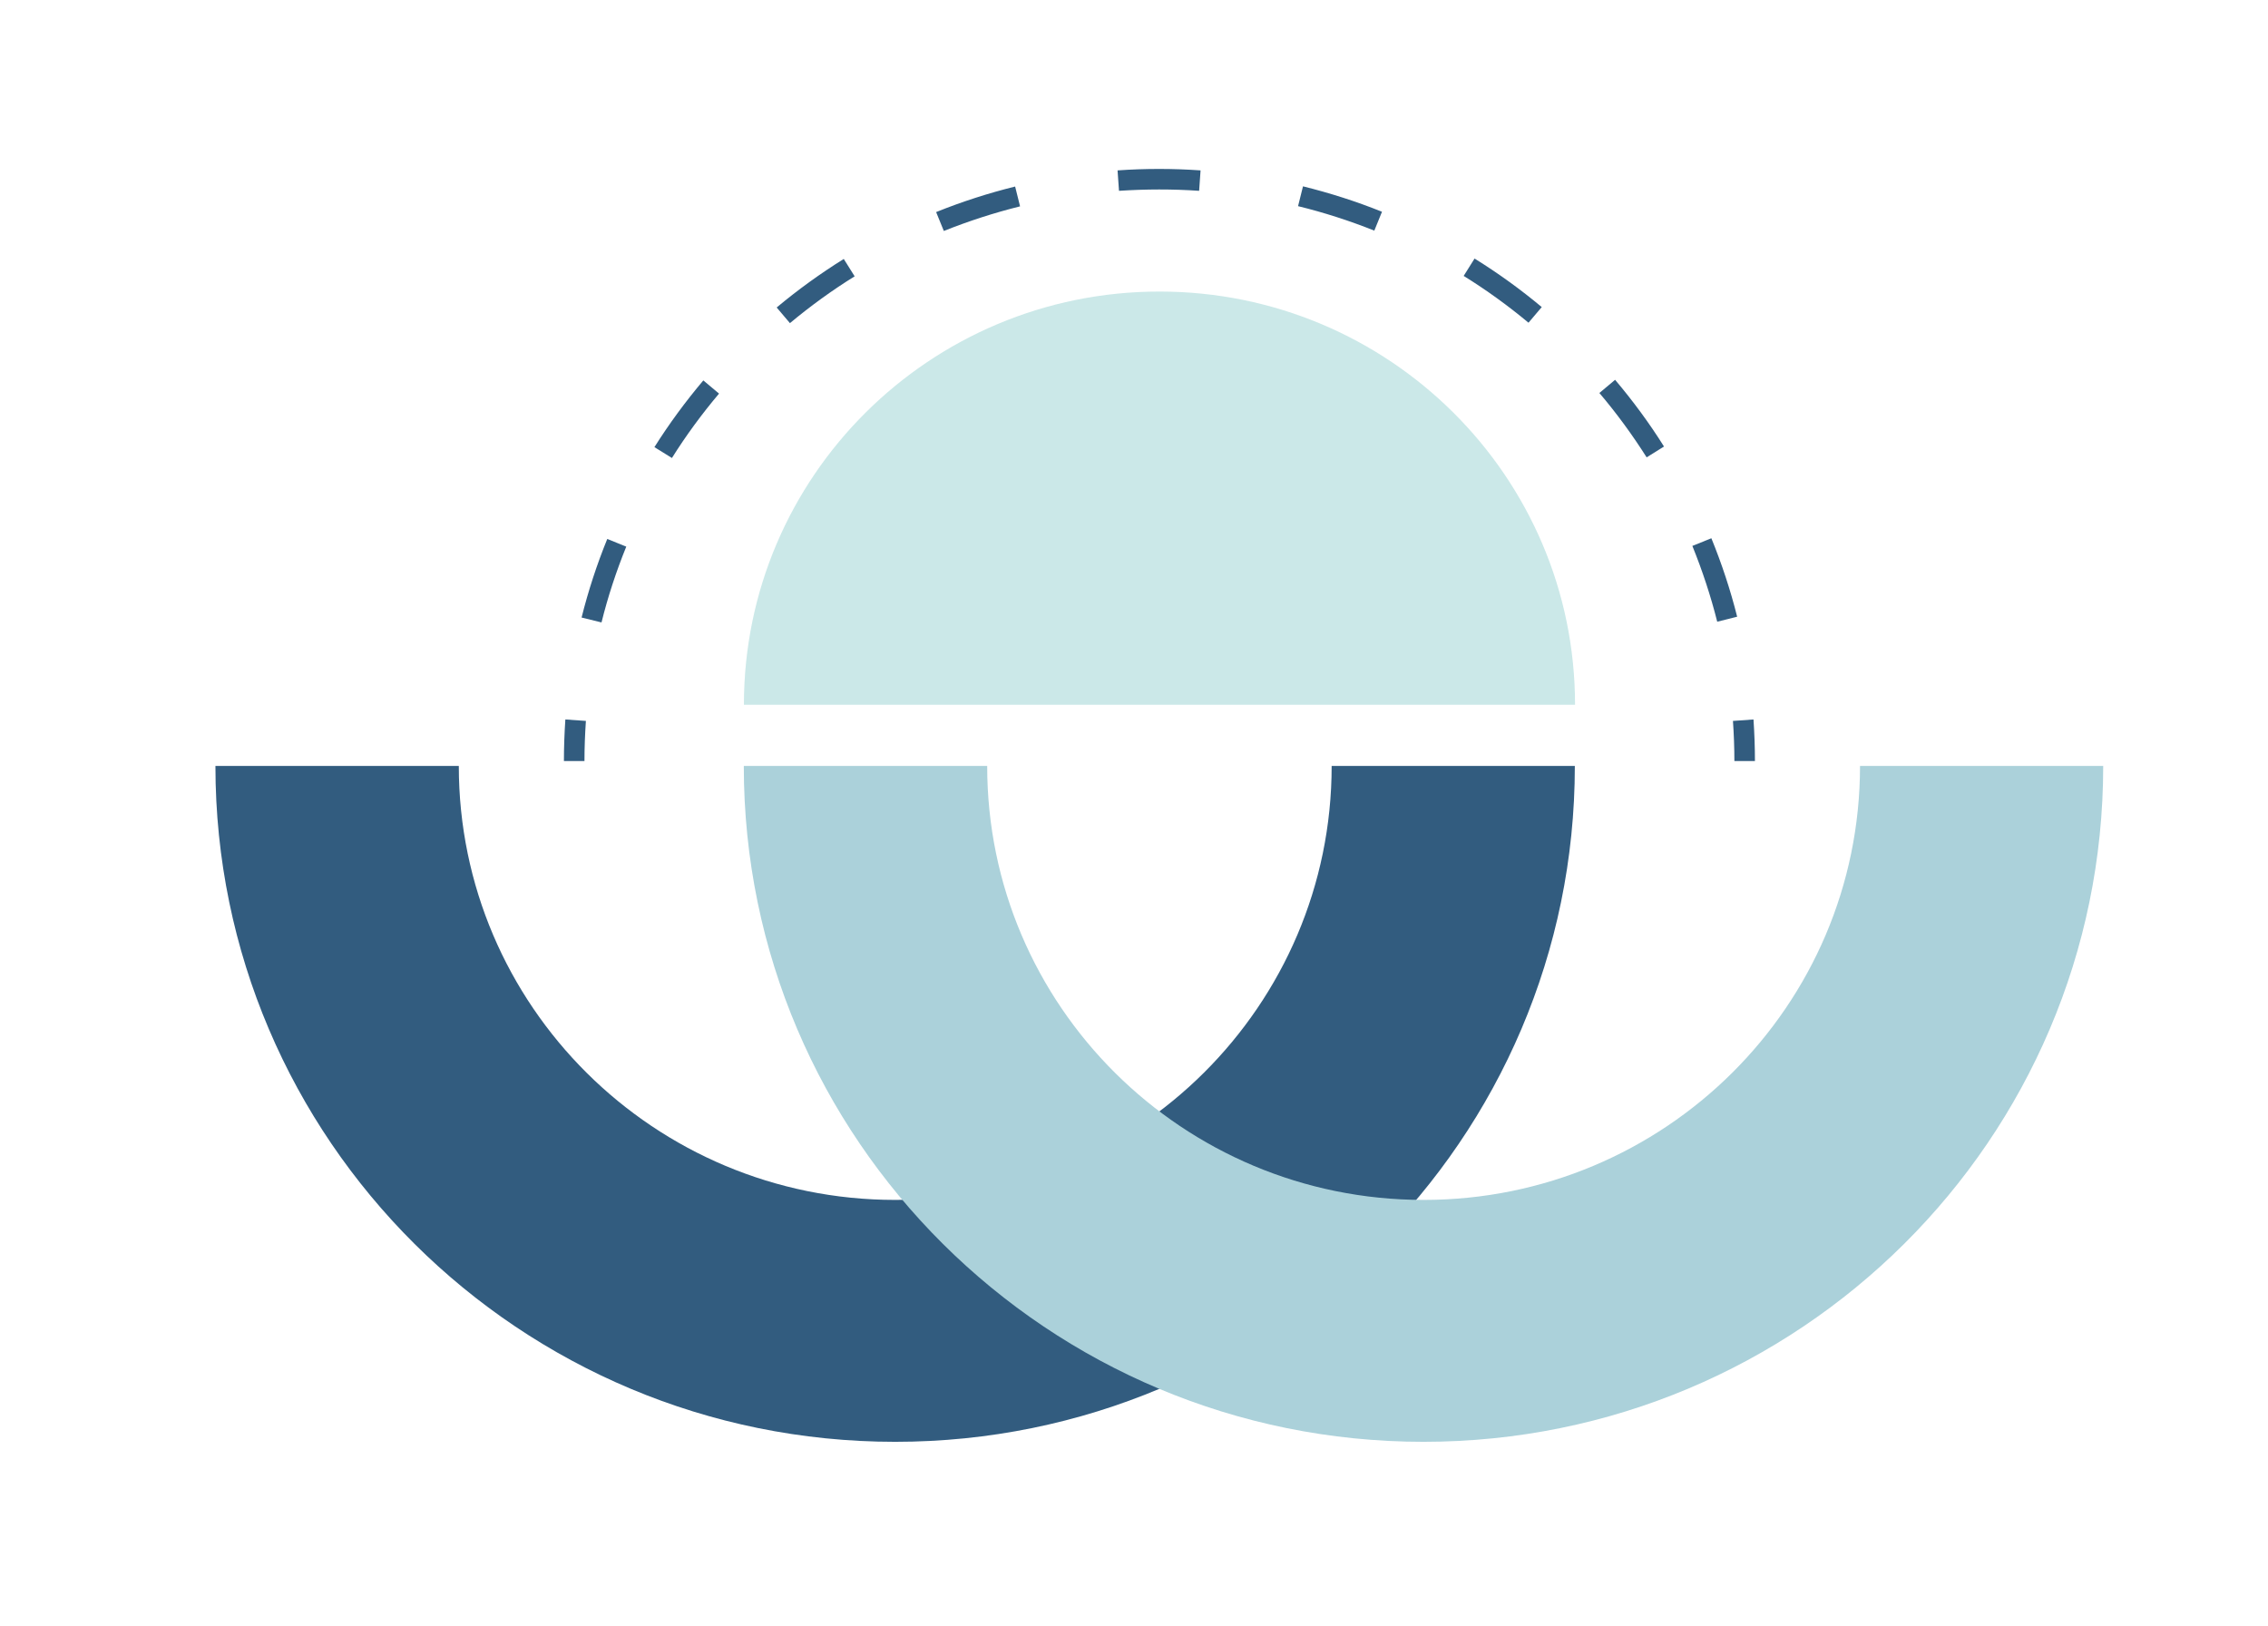
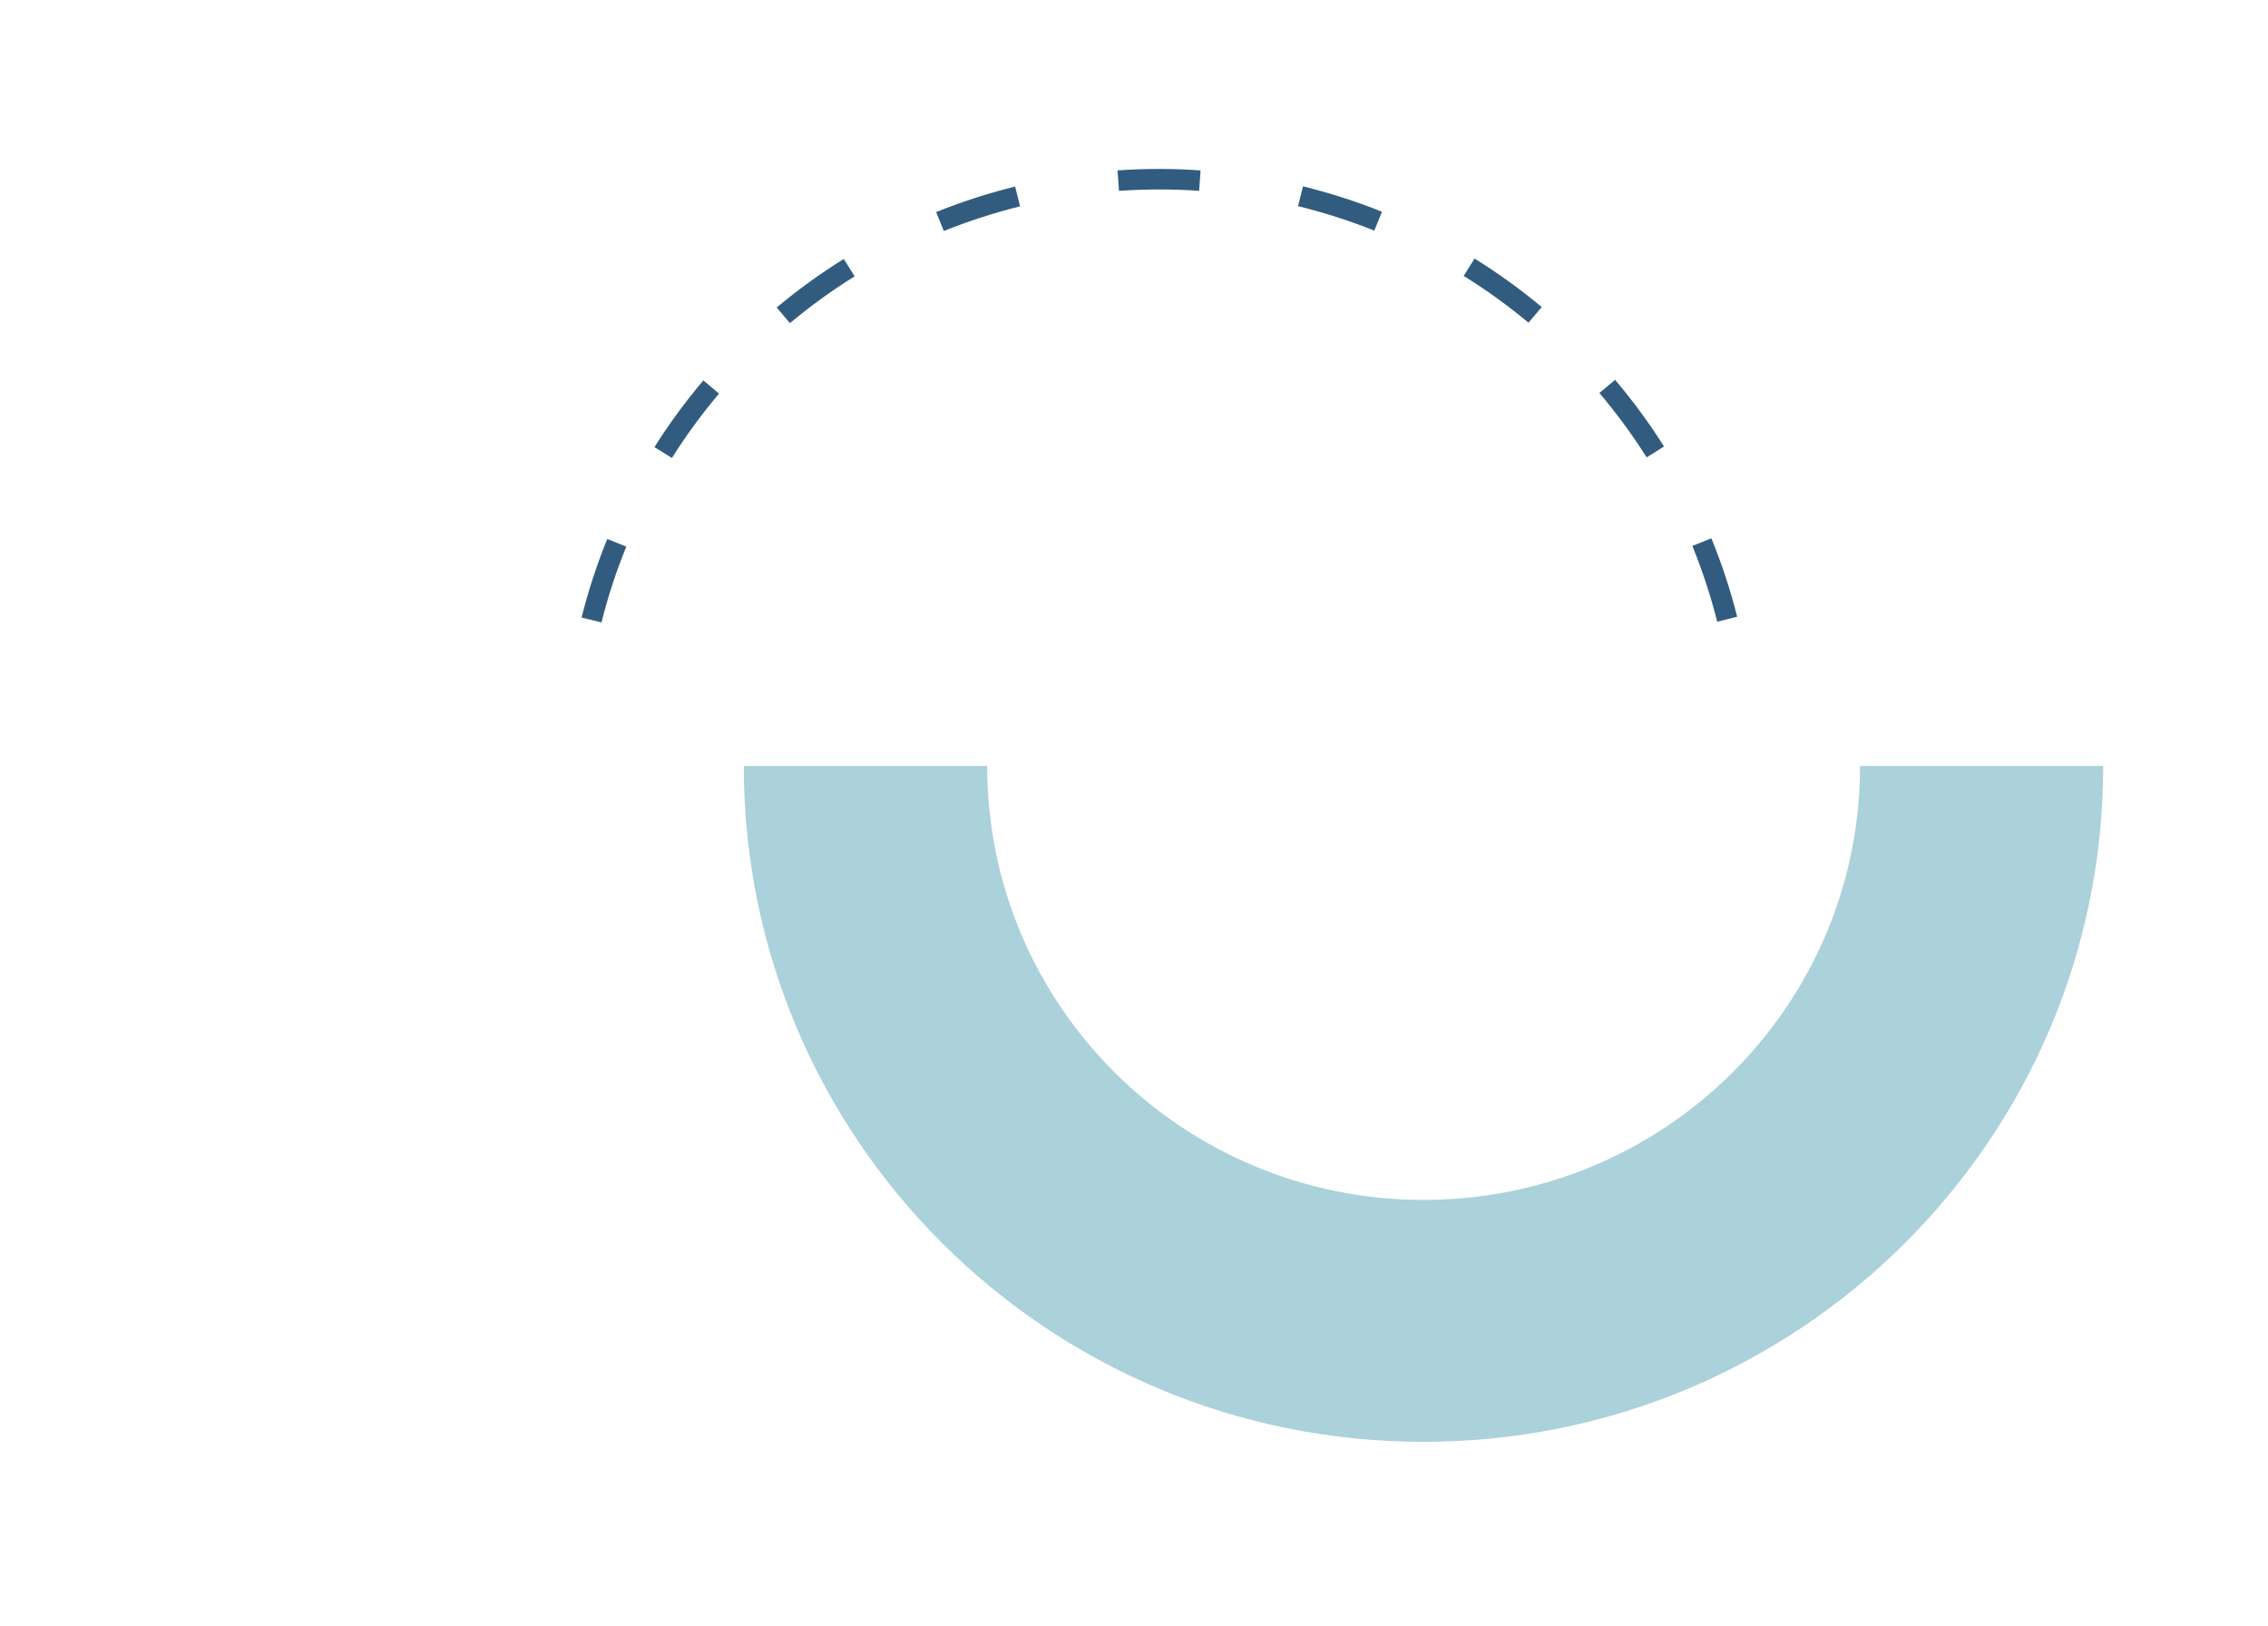
<svg xmlns="http://www.w3.org/2000/svg" width="240" height="172" viewBox="0 0 240 172" fill="none">
  <g id="Academy-Website-Icons_082523-08 1">
    <g id="Group">
      <g id="Layer 1">
        <g id="Group_2" style="mix-blend-mode:multiply">
-           <path id="Vector" d="M140.916 81.039C140.916 106.395 120.238 126.952 94.734 126.952C69.229 126.952 48.551 106.395 48.551 81.039H22.797C22.797 120.532 54.998 152.545 94.723 152.545C134.448 152.545 166.649 120.532 166.649 81.039H140.894H140.916Z" fill="#325C7F" />
-         </g>
+           </g>
        <g id="Group_3" style="mix-blend-mode:multiply">
          <path id="Vector_2" d="M196.828 81.039C196.828 106.395 176.151 126.952 150.646 126.952C125.141 126.952 104.464 106.395 104.464 81.039H78.709C78.709 120.532 110.91 152.545 150.635 152.545C190.36 152.545 222.561 120.532 222.561 81.039H196.806H196.828Z" fill="#ABD1DA" />
        </g>
-         <path id="Vector_3" d="M78.721 74.565C78.721 50.42 98.409 30.846 122.696 30.846C146.983 30.846 166.671 50.42 166.671 74.565" fill="#CBE8E8" />
        <g id="Group_4">
-           <path id="Vector_4" d="M61.848 80.52H59.674C59.674 79.061 59.728 77.581 59.826 76.121L62 76.273C61.903 77.689 61.848 79.115 61.848 80.52Z" fill="#325C7F" />
-           <path id="Vector_5" d="M63.652 65.854L61.543 65.335C62.25 62.514 63.163 59.715 64.261 57.023L66.272 57.834C65.218 60.428 64.326 63.13 63.652 65.854ZM181.717 65.778C181.032 63.054 180.141 60.363 179.086 57.758L181.097 56.948C182.195 59.639 183.119 62.428 183.826 65.249L181.717 65.778ZM71.099 48.453L69.251 47.307C70.795 44.854 72.545 42.476 74.426 40.249L76.089 41.644C74.273 43.794 72.588 46.086 71.099 48.464V48.453ZM174.248 48.388C172.748 46.021 171.074 43.73 169.247 41.579L170.911 40.184C172.791 42.411 174.542 44.778 176.085 47.242L174.248 48.388ZM83.59 34.186L82.188 32.532C84.427 30.663 86.819 28.933 89.287 27.398L90.439 29.236C88.048 30.717 85.743 32.392 83.58 34.197L83.59 34.186ZM161.746 34.143C159.582 32.338 157.278 30.673 154.886 29.193L156.038 27.355C158.517 28.89 160.909 30.619 163.148 32.489L161.746 34.143ZM99.876 24.437L99.061 22.438C101.768 21.346 104.583 20.438 107.421 19.736L107.943 21.832C105.203 22.513 102.496 23.389 99.876 24.437ZM145.439 24.405C142.819 23.356 140.101 22.481 137.361 21.811L137.883 19.714C140.72 20.416 143.536 21.314 146.243 22.405L145.428 24.405H145.439ZM118.412 20.189L118.26 18.028C121.162 17.823 124.141 17.823 127.044 18.028L126.892 20.189C124.098 19.995 121.217 20.006 118.412 20.189Z" fill="#325C7F" />
-           <path id="Vector_6" d="M185.707 80.52H183.533C183.533 79.115 183.479 77.689 183.381 76.273L185.555 76.121C185.653 77.581 185.707 79.061 185.707 80.52Z" fill="#325C7F" />
+           <path id="Vector_5" d="M63.652 65.854L61.543 65.335C62.25 62.514 63.163 59.715 64.261 57.023L66.272 57.834C65.218 60.428 64.326 63.13 63.652 65.854ZM181.717 65.778C181.032 63.054 180.141 60.363 179.086 57.758L181.097 56.948C182.195 59.639 183.119 62.428 183.826 65.249L181.717 65.778ZM71.099 48.453L69.251 47.307C70.795 44.854 72.545 42.476 74.426 40.249L76.089 41.644C74.273 43.794 72.588 46.086 71.099 48.464V48.453ZM174.248 48.388C172.748 46.021 171.074 43.73 169.247 41.579L170.911 40.184C172.791 42.411 174.542 44.778 176.085 47.242L174.248 48.388ZM83.59 34.186L82.188 32.532C84.427 30.663 86.819 28.933 89.287 27.398L90.439 29.236C88.048 30.717 85.743 32.392 83.58 34.197L83.59 34.186ZM161.746 34.143C159.582 32.338 157.278 30.673 154.886 29.193L156.038 27.355C158.517 28.89 160.909 30.619 163.148 32.489L161.746 34.143ZM99.876 24.437L99.061 22.438C101.768 21.346 104.583 20.438 107.421 19.736L107.943 21.832C105.203 22.513 102.496 23.389 99.876 24.437ZM145.439 24.405C142.819 23.356 140.101 22.481 137.361 21.811L137.883 19.714C140.72 20.416 143.536 21.314 146.243 22.405L145.428 24.405H145.439M118.412 20.189L118.26 18.028C121.162 17.823 124.141 17.823 127.044 18.028L126.892 20.189C124.098 19.995 121.217 20.006 118.412 20.189Z" fill="#325C7F" />
        </g>
      </g>
    </g>
  </g>
</svg>